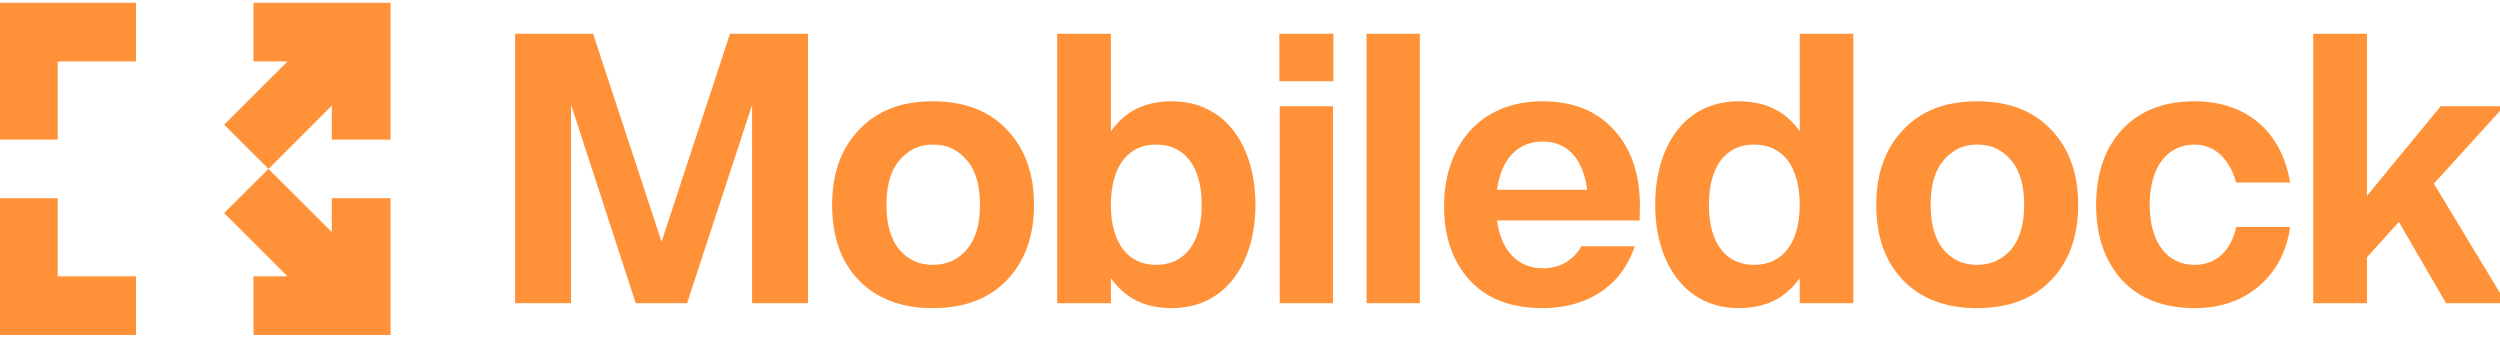
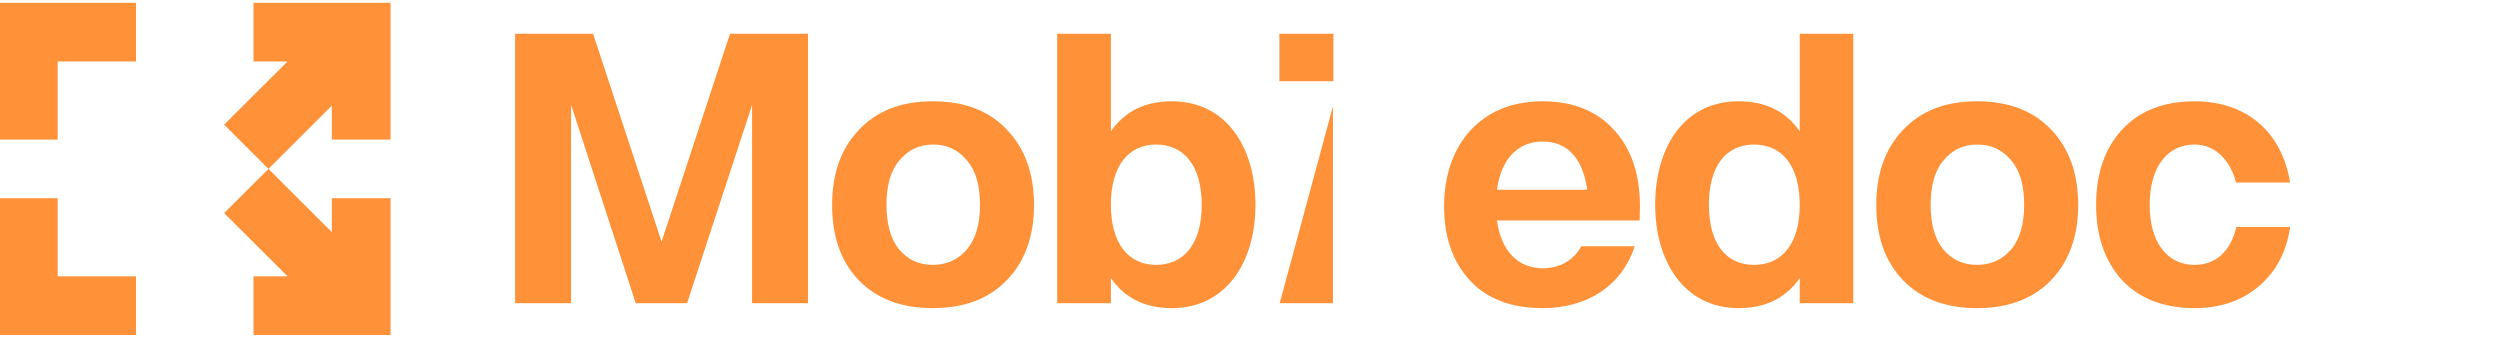
<svg xmlns="http://www.w3.org/2000/svg" width="100%" height="100%" viewBox="0 0 512 69" version="1.1" xml:space="preserve" style="fill-rule:evenodd;clip-rule:evenodd;stroke-linejoin:round;stroke-miterlimit:2;">
  <g transform="matrix(1,0,0,1,-532,-176)">
    <g id="logo__orange" transform="matrix(1,0,0,0.133,532,176.5)">
      <rect x="0" y="0" width="512" height="512" style="fill:none;" />
      <g transform="matrix(3.246,0,0,24.35,-26941.8,8510.96)">
        <g>
          <path d="M8343.35,-330.507L8347.45,-343.035L8347.45,-330.507L8350.98,-330.507L8350.98,-347.547L8346.06,-347.547L8341.74,-334.395L8337.42,-347.547L8332.5,-347.547L8332.5,-330.507L8336.03,-330.507L8336.03,-343.059L8340.11,-330.507L8343.35,-330.507Z" style="fill:rgb(255,146,57);fill-rule:nonzero;" />
          <path d="M8354.2,-341.475C8353.07,-340.299 8352.5,-338.715 8352.5,-336.723C8352.5,-334.731 8353.05,-333.147 8354.17,-331.971C8355.3,-330.795 8356.86,-330.195 8358.85,-330.195C8360.85,-330.195 8362.41,-330.795 8363.53,-331.971C8364.66,-333.147 8365.24,-334.731 8365.24,-336.723C8365.24,-338.715 8364.66,-340.299 8363.53,-341.475C8362.41,-342.675 8360.85,-343.275 8358.85,-343.275C8356.86,-343.275 8355.33,-342.675 8354.2,-341.475ZM8361.01,-339.531C8361.57,-338.883 8361.83,-337.947 8361.83,-336.723C8361.83,-335.523 8361.57,-334.587 8361.01,-333.915C8360.46,-333.267 8359.74,-332.931 8358.85,-332.931C8357.97,-332.931 8357.27,-333.267 8356.72,-333.915C8356.19,-334.587 8355.93,-335.523 8355.93,-336.723C8355.93,-337.947 8356.19,-338.883 8356.74,-339.531C8357.3,-340.203 8357.99,-340.539 8358.88,-340.539C8359.77,-340.539 8360.46,-340.203 8361.01,-339.531Z" style="fill:rgb(255,146,57);fill-rule:nonzero;" />
          <path d="M8370.09,-330.507L8370.09,-332.091C8370.98,-330.819 8372.25,-330.195 8373.93,-330.195C8377.38,-330.195 8379.21,-333.123 8379.21,-336.723C8379.21,-340.419 8377.34,-343.275 8373.93,-343.275C8372.25,-343.275 8370.98,-342.651 8370.09,-341.379L8370.09,-347.547L8366.7,-347.547L8366.7,-330.507L8370.09,-330.507ZM8372.94,-332.931C8371.22,-332.931 8370.09,-334.251 8370.09,-336.723C8370.09,-339.219 8371.22,-340.539 8372.94,-340.539C8374.69,-340.539 8375.82,-339.219 8375.82,-336.723C8375.82,-334.251 8374.69,-332.931 8372.94,-332.931Z" style="fill:rgb(255,146,57);fill-rule:nonzero;" />
-           <path d="M8384.1,-330.507L8384.1,-342.963L8380.74,-342.963L8380.74,-330.507L8384.1,-330.507ZM8380.72,-347.547L8380.72,-344.547L8384.13,-344.547L8384.13,-347.547L8380.72,-347.547Z" style="fill:rgb(255,146,57);fill-rule:nonzero;" />
-           <rect x="8386.22" y="-347.547" width="3.36" height="17.04" style="fill:rgb(255,146,57);fill-rule:nonzero;" />
+           <path d="M8384.1,-330.507L8384.1,-342.963L8380.74,-330.507L8384.1,-330.507ZM8380.72,-347.547L8380.72,-344.547L8384.13,-344.547L8384.13,-347.547L8380.72,-347.547Z" style="fill:rgb(255,146,57);fill-rule:nonzero;" />
          <path d="M8403.47,-336.627C8403.47,-338.667 8402.92,-340.299 8401.82,-341.475C8400.74,-342.675 8399.22,-343.275 8397.33,-343.275C8393.3,-343.275 8391.11,-340.395 8391.11,-336.627C8391.11,-334.683 8391.66,-333.123 8392.74,-331.947C8393.82,-330.771 8395.36,-330.195 8397.33,-330.195C8400.18,-330.195 8402.34,-331.635 8403.14,-334.107L8399.77,-334.107C8399.3,-333.243 8398.43,-332.715 8397.35,-332.715C8395.79,-332.715 8394.71,-333.795 8394.45,-335.739L8403.45,-335.739L8403.47,-336.627ZM8397.33,-340.731C8398.86,-340.731 8399.87,-339.699 8400.14,-337.683L8394.45,-337.683C8394.71,-339.627 8395.77,-340.731 8397.33,-340.731Z" style="fill:rgb(255,146,57);fill-rule:nonzero;" />
          <path d="M8413.55,-347.547L8413.55,-341.379C8412.66,-342.651 8411.39,-343.275 8409.69,-343.275C8406.28,-343.275 8404.43,-340.419 8404.43,-336.723C8404.43,-333.123 8406.28,-330.195 8409.69,-330.195C8411.39,-330.195 8412.66,-330.819 8413.55,-332.091L8413.55,-330.507L8416.93,-330.507L8416.93,-347.547L8413.55,-347.547ZM8410.67,-340.539C8412.42,-340.539 8413.55,-339.219 8413.55,-336.723C8413.55,-334.251 8412.42,-332.931 8410.67,-332.931C8408.92,-332.931 8407.82,-334.251 8407.82,-336.723C8407.82,-339.219 8408.92,-340.539 8410.67,-340.539Z" style="fill:rgb(255,146,57);fill-rule:nonzero;" />
          <path d="M8420.08,-341.475C8418.95,-340.299 8418.38,-338.715 8418.38,-336.723C8418.38,-334.731 8418.93,-333.147 8420.06,-331.971C8421.18,-330.795 8422.74,-330.195 8424.74,-330.195C8426.73,-330.195 8428.29,-330.795 8429.42,-331.971C8430.54,-333.147 8431.12,-334.731 8431.12,-336.723C8431.12,-338.715 8430.54,-340.299 8429.42,-341.475C8428.29,-342.675 8426.73,-343.275 8424.74,-343.275C8422.74,-343.275 8421.21,-342.675 8420.08,-341.475ZM8426.9,-339.531C8427.45,-338.883 8427.71,-337.947 8427.71,-336.723C8427.71,-335.523 8427.45,-334.587 8426.9,-333.915C8426.34,-333.267 8425.62,-332.931 8424.74,-332.931C8423.85,-332.931 8423.15,-333.267 8422.6,-333.915C8422.07,-334.587 8421.81,-335.523 8421.81,-336.723C8421.81,-337.947 8422.07,-338.883 8422.62,-339.531C8423.17,-340.203 8423.87,-340.539 8424.76,-340.539C8425.65,-340.539 8426.34,-340.203 8426.9,-339.531Z" style="fill:rgb(255,146,57);fill-rule:nonzero;" />
          <path d="M8438.46,-343.275C8436.52,-343.275 8434.98,-342.675 8433.88,-341.475C8432.8,-340.299 8432.25,-338.715 8432.25,-336.723C8432.25,-334.755 8432.8,-333.171 8433.88,-331.971C8434.98,-330.795 8436.52,-330.195 8438.46,-330.195C8440.07,-330.195 8441.42,-330.651 8442.5,-331.563C8443.6,-332.499 8444.27,-333.747 8444.49,-335.331L8441.1,-335.331C8440.74,-333.795 8439.81,-332.931 8438.46,-332.931C8436.76,-332.931 8435.63,-334.323 8435.63,-336.723C8435.63,-339.147 8436.76,-340.539 8438.46,-340.539C8439.74,-340.539 8440.69,-339.603 8441.08,-338.139L8444.49,-338.139C8443.98,-341.283 8441.8,-343.275 8438.46,-343.275Z" style="fill:rgb(255,146,57);fill-rule:nonzero;" />
-           <path d="M8458.12,-330.507L8453.56,-338.067L8458,-342.963L8453.99,-342.963L8449.34,-337.299L8449.34,-347.547L8445.95,-347.547L8445.95,-330.507L8449.34,-330.507L8449.34,-333.411L8451.35,-335.643L8454.33,-330.507L8458.12,-330.507Z" style="fill:rgb(255,146,57);fill-rule:nonzero;" />
        </g>
      </g>
      <g transform="matrix(0.802,0,0,6.017,-3125.27,-31648.7)">
        <path d="M3965.4,5302.48L3981.58,5318.66L3981.58,5309.98L3996.58,5309.98L3996.58,5344.98L3961.58,5344.98L3961.58,5329.98L3970.27,5329.98L3954.08,5313.79L3965.4,5302.48ZM3970.27,5274.98L3961.58,5274.98L3961.58,5259.98L3996.58,5259.98L3996.58,5294.98L3981.58,5294.98L3981.58,5286.29L3965.4,5302.48L3954.08,5291.16L3970.27,5274.98ZM3931.58,5259.98L3931.58,5274.98L3911.58,5274.98L3911.58,5294.98L3896.58,5294.98L3896.58,5259.98L3931.58,5259.98ZM3911.58,5329.98L3931.58,5329.98L3931.58,5344.98L3896.58,5344.98L3896.58,5309.98L3911.58,5309.98L3911.58,5329.98Z" style="fill:rgb(255,146,57);" />
      </g>
    </g>
  </g>
</svg>